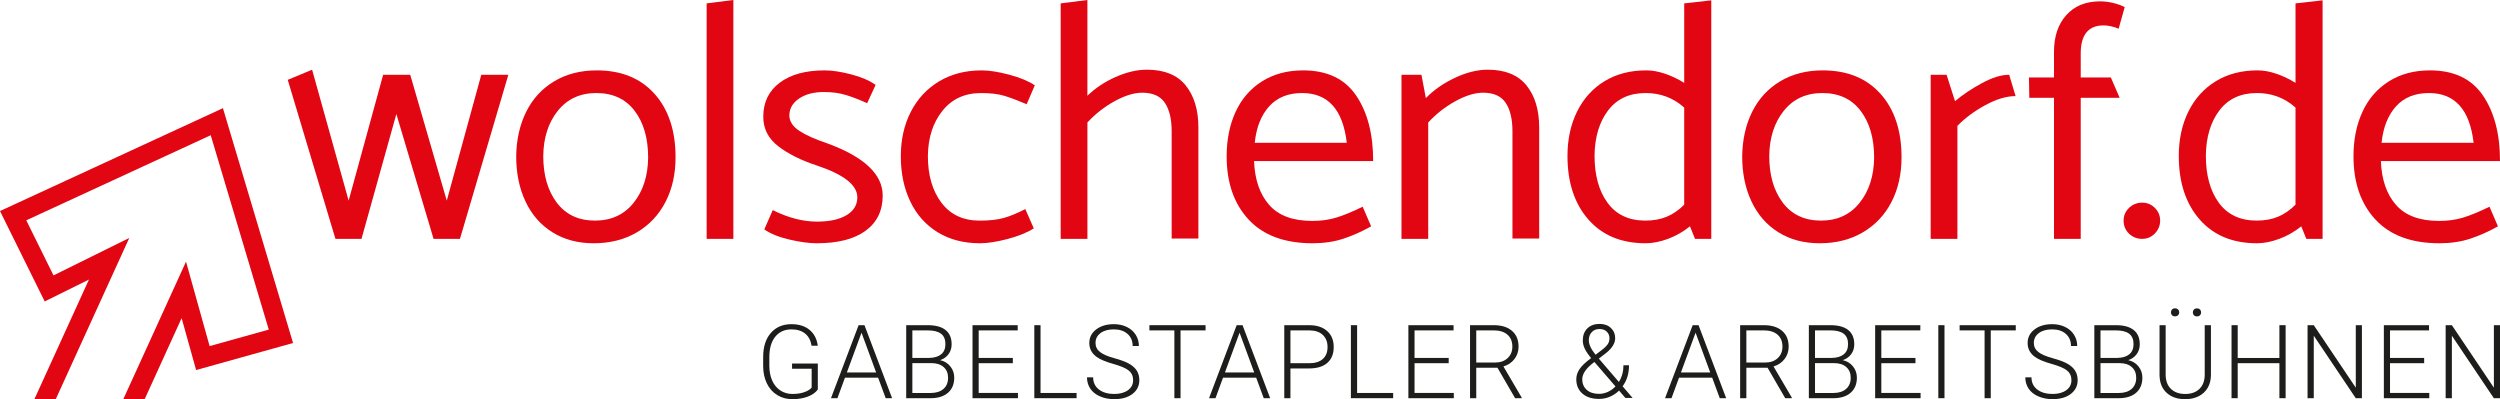
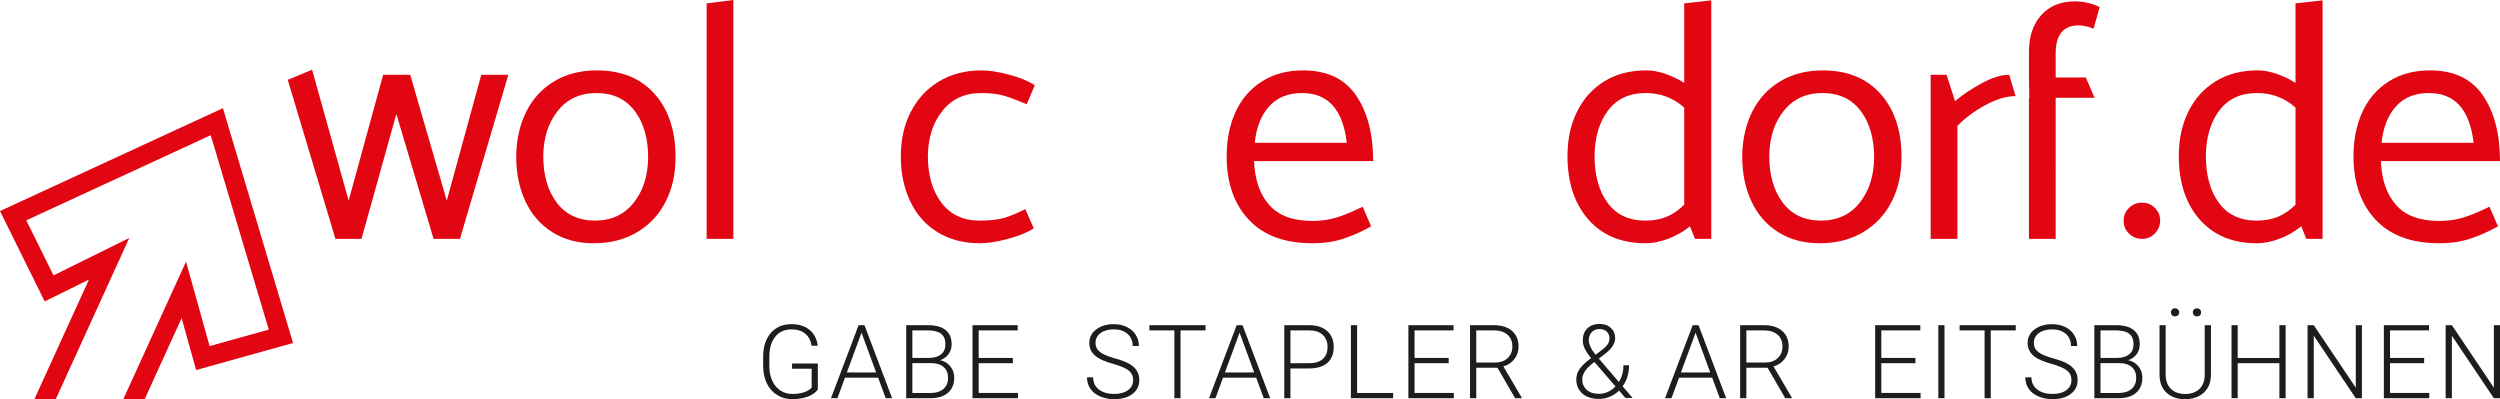
<svg xmlns="http://www.w3.org/2000/svg" version="1.1" id="Ebene_1" x="0px" y="0px" width="400px" height="63.87px" viewBox="0 0 400 63.87" style="enable-background:new 0 0 400 63.87;" xml:space="preserve">
  <style type="text/css">
	.st0{fill:#E20613;}
	.st1{fill:#1D1D1B;}
</style>
  <g>
    <path class="st0" d="M81.335,11.963L73.593,38.218h-4.222l-5.955-19.976L57.84,38.218h-4.169   l-7.632-25.443l3.897-1.624l5.846,20.951l5.522-20.139h4.331l5.848,20.139   l5.522-20.139H81.335z" />
    <path class="st0" d="M106.491,32.292c-1.065,2.075-2.59,3.699-4.574,4.871   c-1.985,1.173-4.295,1.759-6.93,1.759c-2.526,0-4.727-0.586-6.604-1.759   c-1.877-1.172-3.311-2.815-4.304-4.925c-0.993-2.112-1.488-4.52-1.488-7.228   c0.035-2.67,0.568-5.043,1.596-7.118s2.517-3.699,4.466-4.872   c1.949-1.172,4.223-1.759,6.821-1.759c3.934,0,7.019,1.254,9.257,3.762   c2.237,2.508,3.356,5.892,3.356,10.15   C108.088,27.843,107.556,30.217,106.491,32.292z M101.375,32.453   c1.517-1.894,2.292-4.303,2.328-7.226c0-3.103-0.721-5.604-2.165-7.498   s-3.483-2.842-6.118-2.842c-2.598,0-4.655,0.947-6.171,2.842   s-2.292,4.304-2.328,7.228c0,3.068,0.721,5.557,2.165,7.47   c1.444,1.913,3.483,2.869,6.118,2.869C97.802,35.296,99.86,34.347,101.375,32.453z   " />
    <path class="st0" d="M117.339,0v38.218h-4.276V0.541L117.339,0z" />
-     <path class="st0" d="M122.287,36.703l1.352-3.085c2.454,1.228,4.818,1.84,7.093,1.84   c1.984,0,3.554-0.342,4.709-1.028c1.154-0.686,1.731-1.642,1.731-2.869   c0-1.949-2.165-3.645-6.495-5.088c-2.527-0.83-4.585-1.859-6.172-3.085   c-1.587-1.228-2.382-2.797-2.382-4.711c0-2.308,0.875-4.122,2.626-5.439   s4.141-1.977,7.174-1.977c1.226,0,2.661,0.216,4.303,0.649   c1.642,0.433,2.933,0.994,3.871,1.678l-1.354,2.924   c-1.191-0.542-2.31-0.975-3.356-1.3c-1.047-0.325-2.238-0.488-3.573-0.488   c-1.624,0-2.95,0.352-3.98,1.056c-1.028,0.703-1.542,1.615-1.542,2.734   c0.035,0.938,0.577,1.75,1.624,2.436c1.046,0.686,2.543,1.352,4.492,2.003   c5.883,2.165,8.824,4.944,8.824,8.337c0,2.417-0.912,4.295-2.733,5.63   c-1.824,1.333-4.43,2.002-7.823,2.002c-1.228,0-2.689-0.198-4.385-0.595   C124.595,37.931,123.26,37.389,122.287,36.703z" />
    <path class="st0" d="M164.051,33.455l1.354,3.085c-1.082,0.687-2.491,1.256-4.222,1.706   c-1.733,0.451-3.194,0.676-4.385,0.676c-2.599,0-4.855-0.586-6.767-1.759   c-1.913-1.172-3.376-2.815-4.385-4.925c-1.012-2.112-1.515-4.52-1.515-7.228   c0-2.67,0.532-5.043,1.596-7.118c1.065-2.075,2.571-3.699,4.52-4.872   c1.949-1.172,4.223-1.759,6.821-1.759c1.191,0,2.643,0.226,4.359,0.677   c1.714,0.451,3.094,1.019,4.141,1.705l-1.3,3.031   c-1.444-0.612-2.645-1.063-3.601-1.352s-2.192-0.433-3.708-0.433   c-2.598,0-4.655,0.947-6.171,2.842s-2.292,4.304-2.328,7.228   c0,3.068,0.721,5.557,2.165,7.47c1.444,1.913,3.483,2.869,6.118,2.869   c1.587,0,2.887-0.144,3.897-0.433C161.651,34.574,162.788,34.105,164.051,33.455z" />
-     <path class="st0" d="M189.711,13.668c1.354,1.678,2.031,3.925,2.031,6.74v17.756h-4.278   v-17.161c0-1.949-0.36-3.464-1.082-4.546s-1.931-1.624-3.627-1.624   c-1.298,0-2.77,0.452-4.411,1.354c-1.643,0.902-3.096,2.038-4.358,3.41V38.218   h-4.276V0.541L173.985,0v15.32c1.263-1.226,2.77-2.228,4.52-3.005   c1.75-0.775,3.42-1.165,5.008-1.165   C186.292,11.151,188.359,11.991,189.711,13.668z" />
    <path class="st0" d="M219.707,25.768h-19.057c0.109,2.959,0.912,5.295,2.41,7.009   c1.496,1.715,3.798,2.571,6.902,2.571c1.408,0,2.698-0.179,3.871-0.54   c1.172-0.361,2.571-0.938,4.195-1.733l1.352,3.14   c-1.48,0.831-2.959,1.489-4.438,1.977c-1.48,0.488-3.122,0.73-4.927,0.73   c-4.476,0-7.886-1.261-10.231-3.789c-2.347-2.526-3.519-5.9-3.519-10.124   c0-2.67,0.477-5.043,1.433-7.118c0.956-2.075,2.364-3.699,4.223-4.872   c1.858-1.172,4.05-1.759,6.577-1.759c3.824,0,6.649,1.335,8.472,4.006   S219.707,21.436,219.707,25.768z M200.759,22.845h14.725   c-0.614-5.306-2.996-7.958-7.146-7.958c-2.238,0-3.997,0.712-5.278,2.138   C201.778,18.451,201.011,20.391,200.759,22.845z" />
-     <path class="st0" d="M228.515,19.596V38.218h-4.278V11.963h3.194l0.705,3.736   c1.263-1.3,2.815-2.382,4.655-3.248c1.84-0.866,3.59-1.3,5.251-1.3   c2.778,0,4.845,0.84,6.199,2.517c1.352,1.678,2.029,3.925,2.029,6.74v17.756   h-4.276v-17.161c0-1.949-0.361-3.464-1.082-4.546   c-0.723-1.082-1.931-1.624-3.627-1.624c-1.3,0-2.771,0.452-4.413,1.354   C231.23,17.088,229.778,18.225,228.515,19.596z" />
    <path class="st0" d="M273.803,38.218h-2.599l-0.812-2.003   c-1.082,0.866-2.256,1.535-3.519,2.003c-1.263,0.468-2.454,0.703-3.573,0.703   c-3.897,0-6.956-1.272-9.175-3.815c-2.22-2.545-3.329-5.928-3.329-10.15   c0-2.671,0.514-5.044,1.542-7.119c1.029-2.075,2.491-3.69,4.385-4.845   c1.894-1.156,4.124-1.733,6.686-1.733c0.938,0,1.94,0.181,3.005,0.542   c1.063,0.361,2.084,0.847,3.059,1.461V0.541l4.331-0.487V38.218z M266.684,34.673   c0.993-0.416,1.922-1.056,2.789-1.922V17.214   c-1.733-1.551-3.79-2.328-6.172-2.328c-2.598,0-4.601,0.93-6.009,2.787   c-1.407,1.859-2.129,4.269-2.165,7.228c0,3.14,0.695,5.657,2.084,7.551   c1.389,1.894,3.401,2.843,6.036,2.843   C264.546,35.296,265.691,35.088,266.684,34.673z" />
    <path class="st0" d="M302.65,32.292c-1.065,2.075-2.59,3.699-4.574,4.871   c-1.985,1.173-4.295,1.759-6.93,1.759c-2.526,0-4.727-0.586-6.604-1.759   c-1.877-1.172-3.311-2.815-4.304-4.925c-0.993-2.112-1.488-4.52-1.488-7.228   c0.035-2.67,0.568-5.043,1.596-7.118s2.517-3.699,4.466-4.872   c1.949-1.172,4.223-1.759,6.821-1.759c3.934,0,7.019,1.254,9.257,3.762   c2.237,2.508,3.355,5.892,3.355,10.15   C304.247,27.843,303.715,30.217,302.65,32.292z M297.534,32.453   c1.517-1.894,2.292-4.303,2.328-7.226c0-3.103-0.721-5.604-2.165-7.498   c-1.444-1.894-3.483-2.842-6.118-2.842c-2.598,0-4.655,0.947-6.171,2.842   c-1.516,1.894-2.292,4.304-2.328,7.228c0,3.068,0.721,5.557,2.165,7.47   c1.444,1.913,3.483,2.869,6.118,2.869   C293.961,35.296,296.019,34.347,297.534,32.453z" />
    <path class="st0" d="M313.185,20.138V38.218h-4.278V11.963h2.545l1.354,4.223   c1.191-1.01,2.615-1.968,4.276-2.869c1.659-0.902,3.121-1.354,4.385-1.354   l1.028,3.411c-1.444,0-3.05,0.479-4.818,1.435   C315.909,17.765,314.412,18.875,313.185,20.138z" />
-     <path class="st0" d="M328.64,15.645h-3.952l-0.054-3.248h4.006V8.282   c0-2.454,0.658-4.411,1.975-5.873c1.317-1.462,3.113-2.192,5.386-2.192   c0.723,0,1.444,0.09,2.166,0.271c0.721,0.181,1.317,0.397,1.786,0.649   l-0.974,3.465c-0.289-0.144-0.668-0.271-1.137-0.379   c-0.47-0.109-0.885-0.162-1.245-0.162c-2.455,0-3.682,1.498-3.682,4.493v3.843   h4.818l1.407,3.248h-6.225V38.218h-4.276V15.645z" />
+     <path class="st0" d="M328.64,15.645h-3.952l-0.054-3.248V8.282   c0-2.454,0.658-4.411,1.975-5.873c1.317-1.462,3.113-2.192,5.386-2.192   c0.723,0,1.444,0.09,2.166,0.271c0.721,0.181,1.317,0.397,1.786,0.649   l-0.974,3.465c-0.289-0.144-0.668-0.271-1.137-0.379   c-0.47-0.109-0.885-0.162-1.245-0.162c-2.455,0-3.682,1.498-3.682,4.493v3.843   h4.818l1.407,3.248h-6.225V38.218h-4.276V15.645z" />
    <path class="st0" d="M342.752,38.218c-0.83,0-1.533-0.279-2.11-0.839   c-0.579-0.559-0.866-1.254-0.866-2.084c0-0.794,0.288-1.47,0.866-2.031   c0.577-0.559,1.281-0.839,2.11-0.839c0.794,0,1.471,0.279,2.031,0.839   c0.56,0.561,0.839,1.236,0.839,2.031c0,0.793-0.279,1.48-0.839,2.056   C344.224,37.931,343.547,38.218,342.752,38.218z" />
    <path class="st0" d="M371.612,38.218h-2.599l-0.812-2.003   c-1.082,0.866-2.256,1.535-3.518,2.003c-1.263,0.468-2.454,0.703-3.573,0.703   c-3.897,0-6.956-1.272-9.175-3.815c-2.22-2.545-3.329-5.928-3.329-10.15   c0-2.671,0.514-5.044,1.542-7.119c1.029-2.075,2.491-3.69,4.385-4.845   c1.894-1.156,4.124-1.733,6.686-1.733c0.938,0,1.94,0.181,3.005,0.542   c1.063,0.361,2.084,0.847,3.059,1.461V0.541l4.331-0.487V38.218z M364.493,34.673   c0.993-0.416,1.922-1.056,2.789-1.922V17.214   c-1.733-1.551-3.79-2.328-6.172-2.328c-2.598,0-4.601,0.93-6.009,2.787   c-1.407,1.859-2.129,4.269-2.165,7.228c0,3.14,0.695,5.657,2.084,7.551   c1.389,1.894,3.401,2.843,6.036,2.843   C362.355,35.296,363.5,35.088,364.493,34.673z" />
    <path class="st0" d="M400,25.768h-19.057c0.109,2.959,0.912,5.295,2.41,7.009   c1.496,1.715,3.798,2.571,6.902,2.571c1.408,0,2.698-0.179,3.871-0.54   c1.172-0.361,2.571-0.938,4.195-1.733l1.352,3.14   c-1.48,0.831-2.959,1.489-4.438,1.977c-1.48,0.488-3.122,0.73-4.927,0.73   c-4.476,0-7.886-1.261-10.231-3.789c-2.347-2.526-3.519-5.9-3.519-10.124   c0-2.67,0.477-5.043,1.433-7.118s2.364-3.699,4.223-4.872   c1.858-1.172,4.05-1.759,6.577-1.759c3.824,0,6.649,1.335,8.472,4.006   S400,21.436,400,25.768z M381.052,22.845h14.725   c-0.614-5.306-2.996-7.958-7.146-7.958c-2.238,0-3.997,0.712-5.278,2.138   C382.071,18.451,381.305,20.391,381.052,22.845z" />
    <polygon class="st0" points="5.774,45.441 7.152,48.228 9.939,46.851 14.232,44.729    6.001,62.777 5.502,63.87 8.92,63.87 20.686,38.07 8.561,44.063    4.204,35.251 33.715,21.633 43.003,52.736 33.538,55.375 29.763,41.864    19.727,63.87 23.145,63.87 29.059,50.901 30.543,56.212 31.379,59.206    34.373,58.371 43.838,55.731 46.888,54.88 45.982,51.846 36.694,20.743    35.668,17.307 32.412,18.81 2.901,32.428 0,33.766 1.416,36.63  " />
    <g>
      <path class="st1" d="M254.579,57.297c-0.465-0.562-0.804-1.063-1.015-1.504    c-0.211-0.442-0.317-0.88-0.317-1.313c0-0.818,0.244-1.464,0.731-1.941    c0.486-0.475,1.138-0.713,1.957-0.713c0.742,0,1.345,0.214,1.804,0.646    c0.459,0.43,0.69,0.977,0.69,1.639c0,0.77-0.443,1.527-1.332,2.271    l-1.284,0.995l3.209,3.738c0.487-0.786,0.731-1.677,0.731-2.672h0.89    c0,1.327-0.343,2.448-1.027,3.362l1.596,1.861h-1.155l-1.009-1.171    c-0.423,0.417-0.912,0.742-1.464,0.979c-0.554,0.235-1.138,0.353-1.753,0.353    c-1.113,0-1.995-0.284-2.647-0.855c-0.652-0.569-0.979-1.33-0.979-2.283    c0-0.566,0.168-1.103,0.502-1.607c0.334-0.506,0.92-1.075,1.761-1.705    L254.579,57.297z M255.831,63.016c0.487,0,0.958-0.102,1.416-0.308    c0.457-0.207,0.868-0.499,1.231-0.88l-3.266-3.786l-0.111-0.12l-0.37,0.28    c-1.047,0.856-1.572,1.685-1.572,2.487c0,0.702,0.242,1.265,0.723,1.689    C254.363,62.804,255.012,63.016,255.831,63.016z M254.21,54.448    c0,0.653,0.36,1.424,1.084,2.31l1.05-0.802    c0.343-0.245,0.623-0.516,0.843-0.81c0.219-0.295,0.328-0.639,0.328-1.036    c0-0.417-0.144-0.766-0.433-1.046c-0.289-0.282-0.674-0.422-1.155-0.422    c-0.524,0-0.941,0.168-1.251,0.505C254.365,53.485,254.21,53.919,254.21,54.448z" />
      <g>
        <path class="st1" d="M130.848,62.32c-0.341,0.487-0.878,0.866-1.607,1.139     c-0.731,0.273-1.548,0.41-2.45,0.41c-0.916,0-1.728-0.22-2.439-0.658     c-0.712-0.439-1.263-1.059-1.654-1.861c-0.389-0.802-0.588-1.723-0.592-2.76     v-1.476c0-1.62,0.408-2.9,1.227-3.839c0.818-0.938,1.918-1.408,3.298-1.408     c1.202,0,2.17,0.306,2.903,0.919c0.734,0.611,1.17,1.456,1.308,2.531h-0.987     c-0.143-0.859-0.493-1.51-1.046-1.952c-0.554-0.442-1.278-0.664-2.17-0.664     c-1.091,0-1.955,0.388-2.592,1.164c-0.636,0.776-0.954,1.87-0.954,3.283v1.381     c0,0.888,0.152,1.674,0.454,2.356c0.302,0.683,0.735,1.212,1.3,1.585     c0.564,0.375,1.212,0.563,1.946,0.563c0.849,0,1.58-0.134,2.189-0.401     c0.395-0.176,0.69-0.382,0.882-0.618v-3.016h-3.136v-0.834h4.122V62.32z" />
        <path class="st1" d="M140.497,60.427h-5.302l-1.205,3.282h-1.034l4.421-11.68h0.938     l4.421,11.68h-1.027L140.497,60.427z M135.498,59.593h4.685l-2.342-6.361     L135.498,59.593z" />
        <path class="st1" d="M144.993,63.709v-11.68h3.45c1.251,0,2.201,0.258,2.849,0.775     c0.646,0.516,0.97,1.278,0.97,2.284c0,0.604-0.165,1.13-0.493,1.577     c-0.33,0.446-0.78,0.767-1.352,0.96c0.68,0.149,1.227,0.483,1.641,1.002     c0.414,0.518,0.621,1.117,0.621,1.796c0,1.031-0.333,1.838-0.999,2.417     c-0.665,0.581-1.593,0.871-2.78,0.871H144.993z M145.979,57.266h2.695     c0.824-0.016,1.462-0.21,1.914-0.582c0.452-0.373,0.678-0.915,0.678-1.628     c0-0.75-0.233-1.303-0.702-1.66c-0.468-0.356-1.176-0.534-2.122-0.534h-2.464     V57.266z M145.979,58.101v4.774h2.961c0.845,0,1.515-0.216,2.01-0.645     c0.494-0.43,0.741-1.027,0.741-1.79c0-0.722-0.236-1.291-0.709-1.711     c-0.474-0.419-1.127-0.629-1.962-0.629H145.979z" />
        <path class="st1" d="M162.053,58.109h-5.464v4.765h6.282v0.834h-7.268v-11.68h7.229v0.834     h-6.243v4.412h5.464V58.109z" />
-         <path class="st1" d="M166.486,62.875h5.767v0.834h-6.762v-11.68h0.995V62.875z" />
        <path class="st1" d="M181.299,60.837c0-0.648-0.228-1.16-0.683-1.536     c-0.454-0.378-1.285-0.737-2.494-1.075c-1.209-0.34-2.092-0.71-2.647-1.111     c-0.792-0.567-1.187-1.311-1.187-2.23c0-0.894,0.368-1.619,1.103-2.178     c0.735-0.56,1.676-0.839,2.819-0.839c0.776,0,1.47,0.149,2.083,0.449     c0.613,0.299,1.087,0.716,1.424,1.251c0.337,0.534,0.505,1.13,0.505,1.788     h-0.995c0-0.799-0.271-1.441-0.817-1.927c-0.546-0.486-1.279-0.728-2.2-0.728     c-0.893,0-1.604,0.2-2.132,0.598c-0.531,0.4-0.795,0.92-0.795,1.564     c0,0.594,0.238,1.079,0.713,1.454c0.477,0.375,1.238,0.706,2.287,0.992     c1.049,0.287,1.842,0.583,2.383,0.891c0.54,0.308,0.945,0.675,1.219,1.103     c0.271,0.429,0.408,0.933,0.408,1.517c0,0.919-0.368,1.657-1.103,2.214     c-0.735,0.556-1.705,0.834-2.908,0.834c-0.824,0-1.58-0.147-2.267-0.442     c-0.687-0.293-1.208-0.706-1.564-1.235c-0.356-0.529-0.534-1.136-0.534-1.82     h0.986c0,0.823,0.308,1.473,0.923,1.949c0.616,0.477,1.434,0.715,2.455,0.715     c0.909,0,1.639-0.201,2.191-0.602C181.023,62.032,181.299,61.499,181.299,60.837z" />
        <path class="st1" d="M192.889,52.863h-4.002v10.846h-0.987V52.863h-3.995v-0.834h8.985     V52.863z" />
        <path class="st1" d="M200.987,60.427h-5.302l-1.205,3.282h-1.034l4.421-11.68h0.938     l4.421,11.68h-1.027L200.987,60.427z M195.989,59.593h4.685l-2.342-6.361     L195.989,59.593z" />
        <path class="st1" d="M206.47,58.951v4.758h-0.986v-11.68h3.979     c1.214,0,2.173,0.309,2.876,0.931c0.703,0.62,1.055,1.473,1.055,2.558     c0,1.097-0.338,1.943-1.015,2.539c-0.677,0.597-1.656,0.894-2.939,0.894H206.47z      M206.47,58.117h2.993c0.957,0,1.688-0.228,2.191-0.683     c0.502-0.455,0.753-1.09,0.753-1.903c0-0.81-0.249-1.454-0.75-1.933     c-0.5-0.48-1.209-0.725-2.13-0.735h-3.057V58.117z" />
        <path class="st1" d="M217.138,62.875h5.767v0.834h-6.762v-11.68h0.995V62.875z" />
        <path class="st1" d="M231.791,58.109h-5.464v4.765h6.282v0.834h-7.268v-11.68h7.229     v0.834h-6.243v4.412h5.464V58.109z" />
        <path class="st1" d="M239.593,58.839h-3.393v4.87h-0.995v-11.68h3.794     c1.246,0,2.22,0.302,2.92,0.906c0.7,0.602,1.052,1.447,1.052,2.532     c0,0.747-0.22,1.406-0.659,1.978c-0.438,0.572-1.027,0.967-1.765,1.186     l2.92,4.974v0.105h-1.05L239.593,58.839z M236.2,58.004h3.024     c0.828,0,1.495-0.235,1.997-0.707c0.503-0.471,0.756-1.081,0.756-1.831     c0-0.826-0.263-1.466-0.788-1.921c-0.524-0.455-1.259-0.683-2.205-0.683h-2.783     V58.004z" />
      </g>
      <g>
        <path class="st1" d="M273.949,60.427h-5.302l-1.205,3.282h-1.034l4.421-11.68h0.938     l4.421,11.68h-1.027L273.949,60.427z M268.95,59.593h4.685l-2.342-6.361     L268.95,59.593z" />
        <path class="st1" d="M282.81,58.839h-3.393v4.87h-0.995v-11.68h3.794     c1.246,0,2.22,0.302,2.92,0.906c0.7,0.602,1.052,1.447,1.052,2.532     c0,0.747-0.22,1.406-0.659,1.978c-0.438,0.572-1.027,0.967-1.765,1.186     l2.92,4.974v0.105h-1.05L282.81,58.839z M279.417,58.004h3.024     c0.828,0,1.495-0.235,1.997-0.707c0.503-0.471,0.756-1.081,0.756-1.831     c0-0.826-0.263-1.466-0.788-1.921c-0.524-0.455-1.259-0.683-2.205-0.683h-2.783     V58.004z" />
-         <path class="st1" d="M289.416,63.709v-11.68h3.45c1.251,0,2.201,0.258,2.849,0.775     c0.646,0.516,0.97,1.278,0.97,2.284c0,0.604-0.165,1.13-0.493,1.577     c-0.33,0.446-0.78,0.767-1.352,0.96c0.68,0.149,1.227,0.483,1.641,1.002     c0.414,0.518,0.621,1.117,0.621,1.796c0,1.031-0.333,1.838-0.999,2.417     c-0.665,0.581-1.593,0.871-2.78,0.871H289.416z M290.402,57.266h2.695     c0.824-0.016,1.462-0.21,1.914-0.582c0.452-0.373,0.678-0.915,0.678-1.628     c0-0.75-0.233-1.303-0.702-1.66c-0.468-0.356-1.176-0.534-2.122-0.534h-2.464     V57.266z M290.402,58.101v4.774h2.961c0.845,0,1.515-0.216,2.01-0.645     c0.494-0.43,0.741-1.027,0.741-1.79c0-0.722-0.236-1.291-0.709-1.711     c-0.474-0.419-1.127-0.629-1.962-0.629H290.402z" />
        <path class="st1" d="M306.475,58.109h-5.464v4.765h6.282v0.834h-7.268v-11.68h7.229     v0.834h-6.243v4.412h5.464V58.109z" />
        <path class="st1" d="M311.118,63.709h-0.987v-11.68h0.987V63.709z" />
        <path class="st1" d="M322.523,52.863h-4.002v10.846h-0.987V52.863h-3.995v-0.834h8.985     V52.863z" />
        <path class="st1" d="M331.43,60.837c0-0.648-0.228-1.16-0.683-1.536     c-0.454-0.378-1.285-0.737-2.494-1.075c-1.209-0.34-2.092-0.71-2.647-1.111     c-0.792-0.567-1.187-1.311-1.187-2.23c0-0.894,0.368-1.619,1.103-2.178     c0.735-0.56,1.676-0.839,2.819-0.839c0.776,0,1.47,0.149,2.083,0.449     c0.613,0.299,1.087,0.716,1.424,1.251c0.337,0.534,0.505,1.13,0.505,1.788     h-0.995c0-0.799-0.271-1.441-0.817-1.927c-0.546-0.486-1.279-0.728-2.2-0.728     c-0.893,0-1.604,0.2-2.132,0.598c-0.531,0.4-0.795,0.92-0.795,1.564     c0,0.594,0.238,1.079,0.713,1.454c0.477,0.375,1.238,0.706,2.287,0.992     c1.049,0.287,1.842,0.583,2.383,0.891c0.54,0.308,0.945,0.675,1.219,1.103     c0.271,0.429,0.408,0.933,0.408,1.517c0,0.919-0.368,1.657-1.103,2.214     c-0.735,0.556-1.705,0.834-2.908,0.834c-0.824,0-1.58-0.147-2.267-0.442     c-0.687-0.293-1.208-0.706-1.564-1.235c-0.356-0.529-0.534-1.136-0.534-1.82     h0.986c0,0.823,0.308,1.473,0.923,1.949c0.616,0.477,1.434,0.715,2.455,0.715     c0.909,0,1.639-0.201,2.191-0.602C331.155,62.032,331.43,61.499,331.43,60.837z" />
        <path class="st1" d="M335.094,63.709v-11.68h3.45c1.251,0,2.201,0.258,2.849,0.775     c0.646,0.516,0.97,1.278,0.97,2.284c0,0.604-0.165,1.13-0.493,1.577     c-0.33,0.446-0.78,0.767-1.352,0.96c0.68,0.149,1.227,0.483,1.641,1.002     c0.414,0.518,0.621,1.117,0.621,1.796c0,1.031-0.333,1.838-0.999,2.417     c-0.665,0.581-1.593,0.871-2.78,0.871H335.094z M336.08,57.266h2.695     c0.824-0.016,1.462-0.21,1.914-0.582c0.452-0.373,0.678-0.915,0.678-1.628     c0-0.75-0.233-1.303-0.702-1.66c-0.468-0.356-1.176-0.534-2.122-0.534h-2.464     V57.266z M336.08,58.101v4.774h2.961c0.845,0,1.515-0.216,2.01-0.645     c0.494-0.43,0.741-1.027,0.741-1.79c0-0.722-0.236-1.291-0.709-1.711     c-0.474-0.419-1.127-0.629-1.962-0.629H336.08z" />
        <path class="st1" d="M353.75,52.029v7.974c-0.004,0.786-0.178,1.47-0.521,2.054     c-0.343,0.582-0.826,1.031-1.448,1.343c-0.623,0.314-1.338,0.47-2.146,0.47     c-1.23,0-2.216-0.335-2.957-1.006c-0.741-0.672-1.125-1.602-1.151-2.789     v-8.046h0.979v7.901c0,0.985,0.28,1.747,0.843,2.291     c0.56,0.543,1.323,0.814,2.286,0.814c0.963,0,1.724-0.273,2.283-0.818     c0.559-0.546,0.837-1.305,0.837-2.278v-7.91H353.75z M347.349,49.982     c0-0.181,0.057-0.335,0.172-0.461c0.115-0.125,0.277-0.188,0.484-0.188     c0.204,0,0.366,0.063,0.486,0.188c0.121,0.125,0.181,0.28,0.181,0.461     c0,0.176-0.06,0.327-0.181,0.449c-0.12,0.124-0.281,0.185-0.486,0.185     c-0.207,0-0.369-0.061-0.484-0.185C347.406,50.309,347.349,50.159,347.349,49.982z      M350.854,49.991c0-0.182,0.058-0.335,0.176-0.461     c0.118-0.127,0.279-0.19,0.481-0.19c0.209,0,0.372,0.063,0.49,0.19     c0.117,0.125,0.175,0.279,0.175,0.461c0,0.176-0.058,0.325-0.175,0.449     c-0.118,0.123-0.282,0.184-0.49,0.184c-0.203,0-0.363-0.061-0.481-0.184     C350.913,50.316,350.854,50.167,350.854,49.991z" />
        <path class="st1" d="M365.7,63.709h-0.995v-5.6h-6.674v5.6h-0.986v-11.68h0.986     v5.247h6.674v-5.247h0.995V63.709z" />
        <path class="st1" d="M377.905,63.709h-0.986l-6.715-9.996v9.996h-0.995v-11.68h0.995     l6.723,10.003V52.029h0.979V63.709z" />
        <path class="st1" d="M387.867,58.109h-5.464v4.765h6.282v0.834h-7.268v-11.68h7.229v0.834     h-6.243v4.412h5.464V58.109z" />
        <path class="st1" d="M400,63.709h-0.986l-6.715-9.996v9.996h-0.995v-11.68h0.995     l6.723,10.003V52.029h0.979V63.709z" />
      </g>
    </g>
  </g>
</svg>